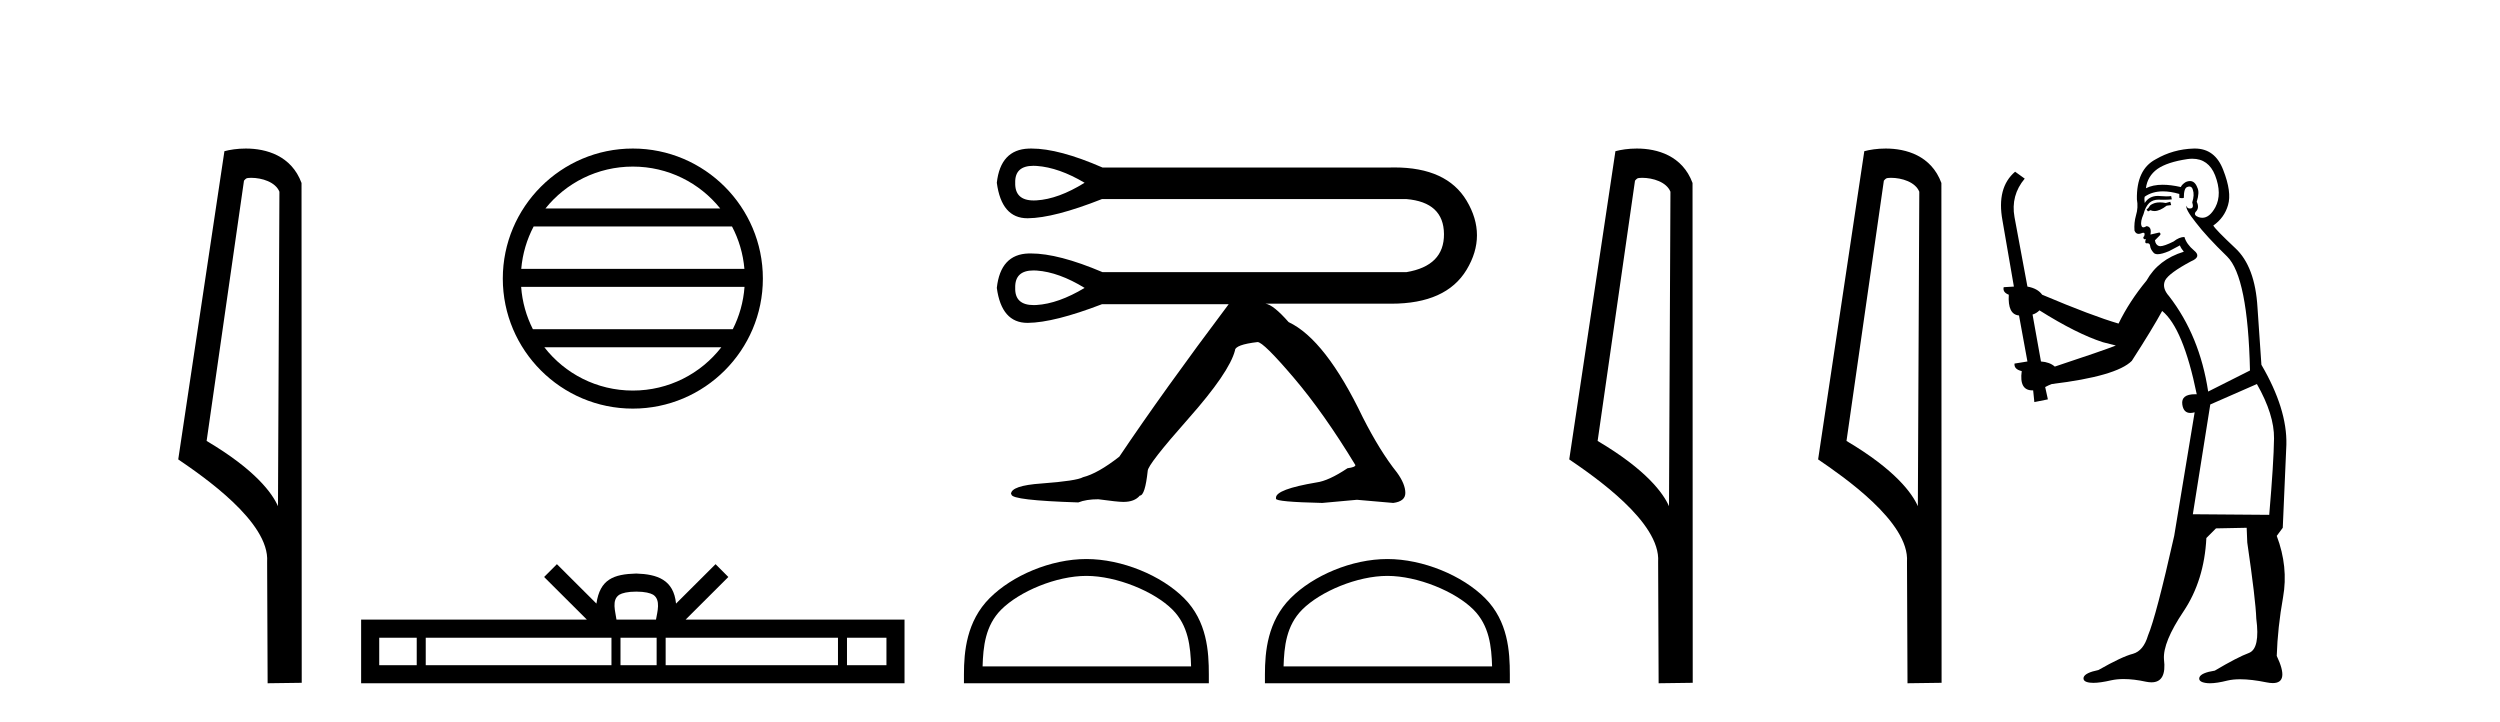
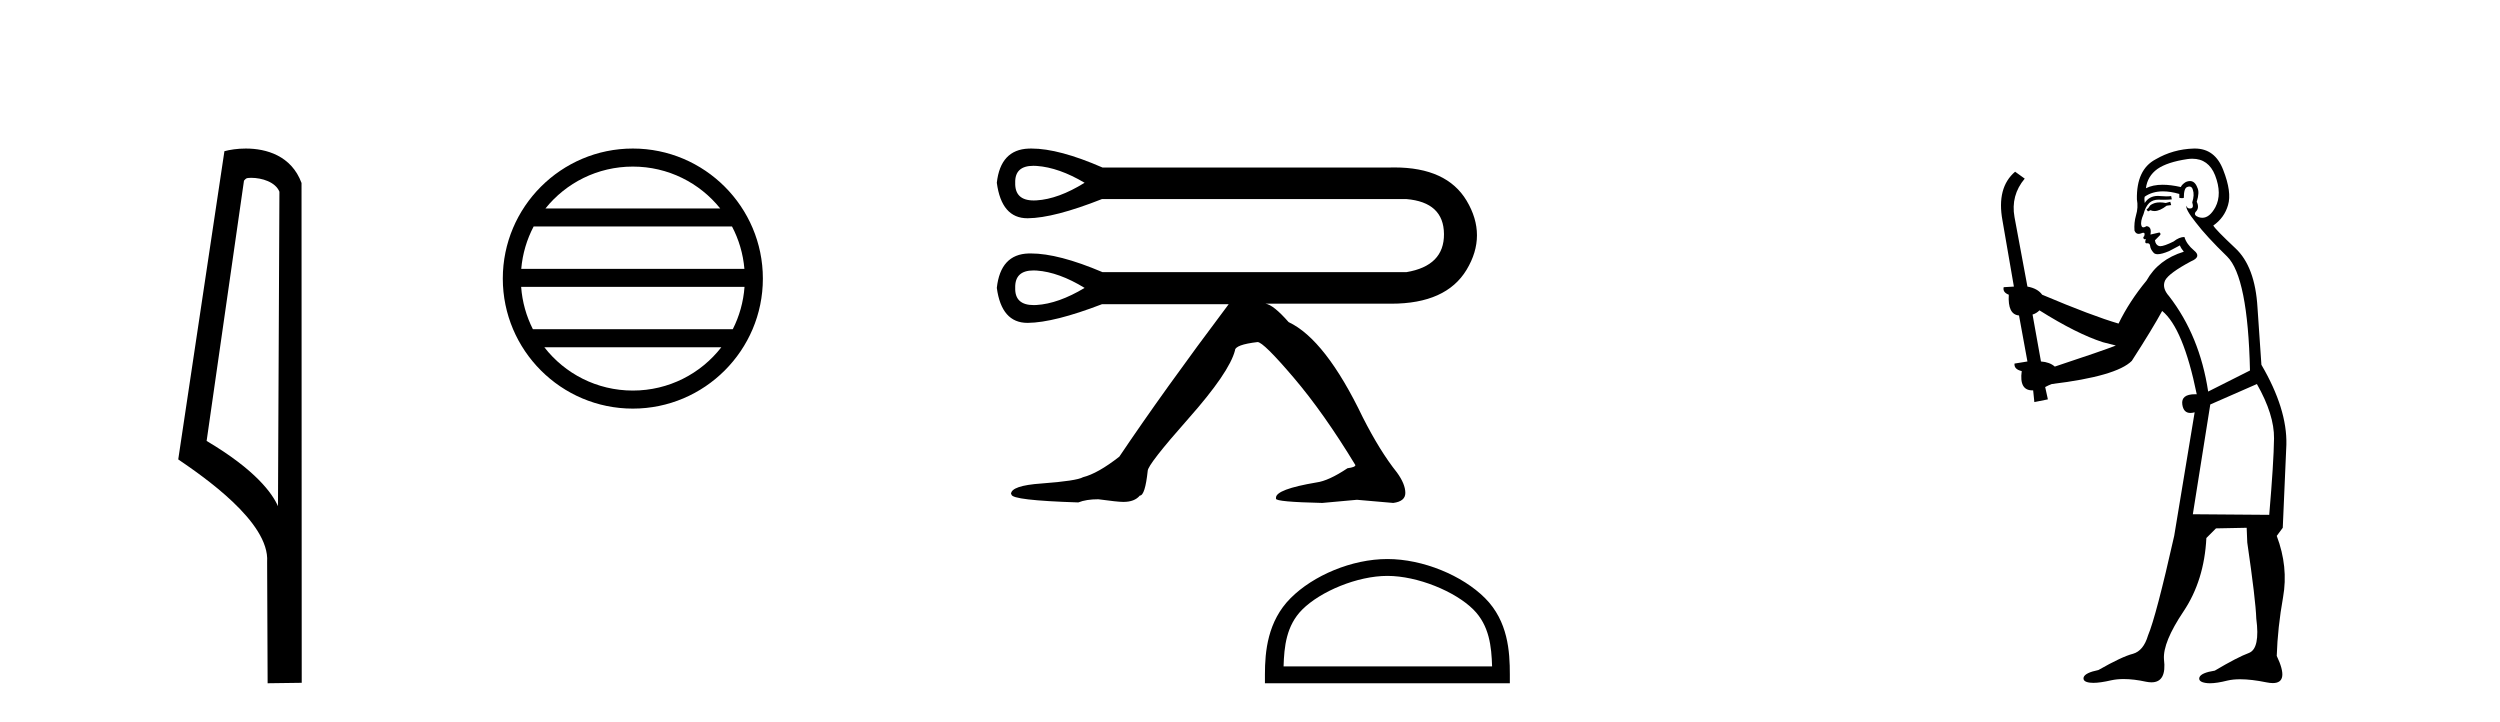
<svg xmlns="http://www.w3.org/2000/svg" width="142.0" height="41.0">
  <path d="M 14.259 10.1 C 14.884 10.1 15.648 10.34 15.871 10.89 L 15.789 28.751 L 15.789 28.751 C 15.473 28.034 14.531 26.699 11.736 25.046 L 13.858 10.263 C 13.958 10.157 13.955 10.1 14.259 10.1 ZM 15.789 28.751 L 15.789 28.751 C 15.789 28.751 15.789 28.751 15.789 28.751 L 15.789 28.751 L 15.789 28.751 ZM 13.962 8.437 C 13.484 8.437 13.053 8.505 12.747 8.588 L 10.124 26.094 C 11.512 27.044 15.325 29.648 15.173 31.91 L 15.201 38.809 L 17.138 38.783 L 17.127 10.393 C 16.551 8.837 15.12 8.437 13.962 8.437 Z" style="fill:#000000;stroke:none" />
  <path d="M 35.945 9.462 C 37.953 9.462 39.743 10.389 40.908 11.84 L 30.982 11.84 C 32.147 10.389 33.936 9.462 35.945 9.462 ZM 41.579 12.865 C 41.962 13.594 42.208 14.407 42.282 15.27 L 29.607 15.27 C 29.681 14.407 29.927 13.594 30.31 12.865 ZM 42.289 16.295 C 42.226 17.155 41.993 17.968 41.622 18.699 L 30.268 18.699 C 29.897 17.968 29.664 17.155 29.601 16.295 ZM 40.972 19.724 C 39.809 21.221 37.991 22.184 35.945 22.184 C 33.899 22.184 32.081 21.221 30.918 19.724 ZM 35.945 8.437 C 31.873 8.437 28.559 11.752 28.559 15.823 C 28.559 19.895 31.873 23.209 35.945 23.209 C 40.016 23.209 43.331 19.895 43.331 15.823 C 43.331 11.752 40.016 8.437 35.945 8.437 Z" style="fill:#000000;stroke:none" />
-   <path d="M 36.138 33.604 C 36.639 33.604 36.94 33.689 37.096 33.778 C 37.55 34.068 37.333 34.761 37.26 35.195 L 35.016 35.195 C 34.962 34.752 34.717 34.076 35.181 33.778 C 35.337 33.689 35.638 33.604 36.138 33.604 ZM 23.67 36.222 L 23.67 37.782 L 21.54 37.782 L 21.54 36.222 ZM 34.731 36.222 L 34.731 37.782 L 24.182 37.782 L 24.182 36.222 ZM 37.297 36.222 L 37.297 37.782 L 35.244 37.782 L 35.244 36.222 ZM 47.597 36.222 L 47.597 37.782 L 37.809 37.782 L 37.809 36.222 ZM 50.35 36.222 L 50.35 37.782 L 48.109 37.782 L 48.109 36.222 ZM 31.632 32.045 L 30.906 32.773 L 33.335 35.195 L 20.512 35.195 L 20.512 38.809 L 51.377 38.809 L 51.377 35.195 L 38.942 35.195 L 41.37 32.773 L 40.644 32.045 L 38.399 34.284 C 38.264 32.927 37.334 32.615 36.138 32.577 C 34.86 32.611 34.076 32.9 33.877 34.284 L 31.632 32.045 Z" style="fill:#000000;stroke:none" />
  <path d="M 58.699 9.418 Q 58.79 9.418 58.889 9.425 Q 60.143 9.515 61.606 10.381 Q 60.113 11.307 58.874 11.381 Q 58.793 11.386 58.718 11.386 Q 57.637 11.386 57.664 10.381 Q 57.637 9.418 58.699 9.418 ZM 58.704 15.361 Q 58.792 15.361 58.889 15.368 Q 60.143 15.458 61.606 16.353 Q 60.113 17.249 58.874 17.324 Q 58.791 17.329 58.714 17.329 Q 57.637 17.329 57.664 16.353 Q 57.637 15.361 58.704 15.361 ZM 58.588 8.437 Q 58.506 8.437 58.426 8.44 Q 56.828 8.5 56.619 10.381 Q 56.886 12.397 58.359 12.397 Q 58.37 12.397 58.381 12.397 Q 59.874 12.382 62.592 11.307 L 79.882 11.307 Q 82.003 11.486 82.018 13.293 Q 82.033 15.099 79.882 15.458 L 62.622 15.458 Q 60.125 14.396 58.552 14.396 Q 58.488 14.396 58.426 14.397 Q 56.828 14.442 56.619 16.353 Q 56.886 18.339 58.359 18.339 Q 58.37 18.339 58.381 18.339 Q 59.874 18.324 62.592 17.279 L 69.789 17.279 Q 66.086 22.207 63.577 25.939 Q 62.353 26.895 61.517 27.104 Q 61.158 27.313 59.158 27.462 Q 57.426 27.582 57.426 28.06 L 57.455 28.09 Q 57.455 28.418 61.248 28.538 Q 61.696 28.358 62.383 28.358 Q 63.488 28.508 63.786 28.508 L 63.816 28.508 Q 64.443 28.508 64.742 28.149 Q 65.041 28.149 65.19 26.746 Q 65.19 26.387 67.504 23.774 Q 69.819 21.161 70.147 19.907 Q 70.147 19.579 71.431 19.429 Q 71.76 19.429 73.477 21.445 Q 75.194 23.461 76.986 26.417 Q 76.986 26.537 76.538 26.596 Q 75.463 27.313 74.776 27.403 Q 72.476 27.791 72.476 28.269 L 72.476 28.328 Q 72.476 28.508 75.104 28.567 L 77.075 28.388 L 79.136 28.567 Q 79.823 28.478 79.823 28 Q 79.823 27.492 79.345 26.835 Q 78.389 25.641 77.404 23.7 Q 75.284 19.28 73.193 18.295 Q 72.327 17.309 71.879 17.249 L 78.927 17.249 Q 78.975 17.25 79.023 17.25 Q 82.14 17.25 83.302 15.323 Q 84.481 13.367 83.302 11.396 Q 82.173 9.511 79.201 9.511 Q 79.066 9.511 78.927 9.515 L 62.622 9.515 Q 60.154 8.437 58.588 8.437 Z" style="fill:#000000;stroke:none" />
-   <path d="M 61.707 32.711 C 63.418 32.711 65.56 33.59 66.596 34.626 C 67.503 35.533 67.621 36.735 67.654 37.852 L 55.811 37.852 C 55.844 36.735 55.962 35.533 56.869 34.626 C 57.905 33.59 59.996 32.711 61.707 32.711 ZM 61.707 31.753 C 59.678 31.753 57.494 32.691 56.214 33.971 C 54.901 35.284 54.752 37.012 54.752 38.305 L 54.752 38.809 L 68.662 38.809 L 68.662 38.305 C 68.662 37.012 68.564 35.284 67.251 33.971 C 65.971 32.691 63.737 31.753 61.707 31.753 Z" style="fill:#000000;stroke:none" />
  <path d="M 78.804 32.711 C 80.514 32.711 82.656 33.59 83.692 34.626 C 84.599 35.533 84.717 36.735 84.751 37.852 L 72.907 37.852 C 72.94 36.735 73.059 35.533 73.965 34.626 C 75.001 33.59 77.093 32.711 78.804 32.711 ZM 78.804 31.753 C 76.774 31.753 74.59 32.691 73.31 33.971 C 71.997 35.284 71.848 37.012 71.848 38.305 L 71.848 38.809 L 85.759 38.809 L 85.759 38.305 C 85.759 37.012 85.66 35.284 84.348 33.971 C 83.068 32.691 80.833 31.753 78.804 31.753 Z" style="fill:#000000;stroke:none" />
-   <path d="M 93.269 10.1 C 93.893 10.1 94.658 10.34 94.881 10.89 L 94.799 28.751 L 94.799 28.751 C 94.482 28.034 93.541 26.699 90.745 25.046 L 92.868 10.263 C 92.967 10.157 92.965 10.1 93.269 10.1 ZM 94.799 28.751 L 94.799 28.751 C 94.799 28.751 94.799 28.751 94.799 28.751 L 94.799 28.751 L 94.799 28.751 ZM 92.972 8.437 C 92.493 8.437 92.062 8.505 91.756 8.588 L 89.133 26.094 C 90.521 27.044 94.334 29.648 94.182 31.91 L 94.21 38.809 L 96.147 38.783 L 96.136 10.393 C 95.56 8.837 94.129 8.437 92.972 8.437 Z" style="fill:#000000;stroke:none" />
-   <path d="M 107.404 10.1 C 108.028 10.1 108.793 10.34 109.016 10.89 L 108.934 28.751 L 108.934 28.751 C 108.617 28.034 107.676 26.699 104.881 25.046 L 107.003 10.263 C 107.103 10.157 107.1 10.1 107.404 10.1 ZM 108.934 28.751 L 108.934 28.751 C 108.934 28.751 108.934 28.751 108.934 28.751 L 108.934 28.751 L 108.934 28.751 ZM 107.107 8.437 C 106.629 8.437 106.197 8.505 105.892 8.588 L 103.269 26.094 C 104.656 27.044 108.469 29.648 108.317 31.91 L 108.346 38.809 L 110.282 38.783 L 110.271 10.393 C 109.696 8.837 108.265 8.437 107.107 8.437 Z" style="fill:#000000;stroke:none" />
  <path d="M 123.272 11.461 L 123.016 11.53 Q 122.836 11.495 122.683 11.495 Q 122.529 11.495 122.401 11.53 Q 122.145 11.615 122.093 11.717 Q 122.042 11.82 121.923 11.905 L 122.008 12.008 L 122.145 11.94 Q 122.252 11.988 122.373 11.988 Q 122.677 11.988 123.067 11.683 L 123.323 11.649 L 123.272 11.461 ZM 124.521 9.016 Q 125.444 9.016 125.817 9.958 Q 126.227 11.017 125.834 11.769 Q 125.506 12.37 125.091 12.37 Q 124.987 12.37 124.878 12.332 Q 124.587 12.23 124.707 12.042 Q 124.946 11.82 124.775 11.461 Q 124.946 10.915 124.809 10.658 Q 124.672 10.283 124.388 10.283 Q 124.284 10.283 124.16 10.334 Q 123.938 10.47 123.87 10.624 Q 123.297 10.494 122.84 10.494 Q 122.275 10.494 121.888 10.693 Q 121.974 10.009 122.538 9.599 Q 123.101 9.206 124.246 9.036 Q 124.389 9.016 124.521 9.016 ZM 115.841 17.628 Q 117.96 18.96 119.446 19.438 L 120.18 19.626 Q 119.446 19.917 116.713 20.822 Q 116.422 20.566 115.927 20.532 L 115.449 17.867 Q 115.671 17.799 115.841 17.628 ZM 124.36 10.595 Q 124.504 10.595 124.553 10.778 Q 124.656 11.068 124.519 11.495 Q 124.622 11.82 124.434 11.837 Q 124.402 11.842 124.375 11.842 Q 124.223 11.842 124.194 11.683 L 124.194 11.683 Q 124.109 11.871 124.724 12.64 Q 125.322 13.426 126.501 14.57 Q 127.679 15.732 127.799 21.044 L 125.424 22.24 Q 124.946 19.08 123.204 16.825 Q 122.777 16.347 122.982 15.92 Q 123.204 15.51 124.451 14.843 Q 125.066 14.587 124.622 14.228 Q 124.194 13.87 124.075 13.46 Q 123.785 13.46 123.46 13.716 Q 122.924 13.984 122.702 13.984 Q 122.656 13.984 122.623 13.972 Q 122.435 13.904 122.401 13.648 L 122.657 13.391 Q 122.777 13.289 122.657 13.204 L 122.145 13.323 Q 122.23 12.879 121.923 12.845 Q 121.815 12.914 121.745 12.914 Q 121.66 12.914 121.632 12.811 Q 121.564 12.589 121.752 12.162 Q 121.854 11.752 122.076 11.53 Q 122.281 11.34 122.603 11.34 Q 122.63 11.34 122.657 11.342 Q 122.777 11.347 122.894 11.347 Q 123.13 11.347 123.357 11.325 L 123.323 11.137 Q 123.195 11.154 123.046 11.154 Q 122.896 11.154 122.725 11.137 Q 122.646 11.128 122.572 11.128 Q 122.073 11.128 121.82 11.53 Q 121.786 11.273 121.82 11.171 Q 122.252 10.869 122.856 10.869 Q 123.278 10.869 123.785 11.017 L 123.785 11.239 Q 123.861 11.256 123.925 11.256 Q 123.989 11.256 124.041 11.239 Q 124.041 10.693 124.229 10.624 Q 124.302 10.595 124.36 10.595 ZM 128.192 21.813 Q 129.182 23.555 129.165 24.905 Q 129.148 26.254 128.892 29.243 L 124.553 29.209 L 125.544 22.974 L 128.192 21.813 ZM 124.668 8.437 Q 124.636 8.437 124.604 8.438 Q 123.426 8.472 122.435 9.053 Q 121.342 9.633 121.376 11.325 Q 121.461 11.786 121.325 12.23 Q 121.205 12.657 121.239 13.101 Q 121.313 13.284 121.473 13.284 Q 121.537 13.284 121.615 13.255 Q 121.695 13.22 121.743 13.22 Q 121.859 13.22 121.786 13.426 Q 121.718 13.46 121.752 13.545 Q 121.775 13.591 121.828 13.591 Q 121.854 13.591 121.888 13.579 L 121.888 13.579 Q 121.792 13.82 121.936 13.82 Q 121.946 13.82 121.957 13.819 Q 121.971 13.817 121.984 13.817 Q 122.112 13.817 122.128 13.972 Q 122.145 14.16 122.333 14.365 Q 122.406 14.439 122.557 14.439 Q 122.789 14.439 123.204 14.263 L 123.819 13.938 Q 123.87 14.092 124.041 14.297 Q 122.589 14.741 121.923 15.937 Q 120.949 17.115 120.334 18.379 Q 118.865 17.952 115.995 16.74 Q 115.739 16.381 115.158 16.278 L 114.424 12.332 Q 114.202 11.102 115.004 10.146 L 114.458 9.753 Q 113.399 10.658 113.74 12.52 L 114.389 16.278 L 113.809 16.312 Q 113.74 16.603 114.099 16.74 Q 114.031 17.867 114.68 17.918 L 115.158 20.532 Q 114.782 20.6 114.424 20.651 Q 114.389 20.976 114.834 21.078 Q 114.684 22.173 115.436 22.173 Q 115.459 22.173 115.483 22.172 L 115.551 22.838 L 116.32 22.684 L 116.166 21.984 Q 116.354 21.881 116.542 21.813 Q 120.214 21.369 121.086 20.498 Q 122.264 18.67 122.811 17.662 Q 124.007 18.636 124.775 22.394 Q 124.728 22.392 124.683 22.392 Q 123.874 22.392 123.955 22.974 Q 124.022 23.456 124.413 23.456 Q 124.522 23.456 124.656 23.419 L 124.656 23.419 L 123.494 30.439 Q 122.469 35 122.008 36.093 Q 121.752 36.964 121.154 37.135 Q 120.539 37.289 119.189 38.058 Q 118.438 38.211 118.352 38.468 Q 118.284 38.724 118.711 38.775 Q 118.799 38.786 118.905 38.786 Q 119.293 38.786 119.924 38.639 Q 120.245 38.57 120.626 38.57 Q 121.198 38.57 121.905 38.724 Q 122.068 38.756 122.205 38.756 Q 123.076 38.756 122.913 37.443 Q 122.845 36.486 124.024 34.727 Q 125.202 32.967 125.322 30.559 L 125.868 30.012 L 127.611 29.978 L 127.645 30.815 Q 128.123 34.095 128.157 35.137 Q 128.38 36.828 127.748 37.084 Q 127.098 37.323 125.8 38.092 Q 125.031 38.211 124.929 38.468 Q 124.844 38.724 125.288 38.792 Q 125.394 38.809 125.525 38.809 Q 125.915 38.809 126.518 38.656 Q 126.833 38.582 127.243 38.582 Q 127.877 38.582 128.738 38.758 Q 128.938 38.799 129.094 38.799 Q 130.054 38.799 129.319 37.255 Q 129.37 35.649 129.678 33.924 Q 129.985 32.199 129.319 30.439 L 129.661 29.978 L 129.866 25.263 Q 129.917 23.231 128.448 20.72 Q 128.38 19.797 128.226 17.474 Q 128.089 15.134 126.962 14.092 Q 125.834 13.033 125.715 12.811 Q 126.347 12.367 126.552 11.649 Q 126.774 10.915 126.278 9.651 Q 125.813 8.437 124.668 8.437 Z" style="fill:#000000;stroke:none" />
</svg>